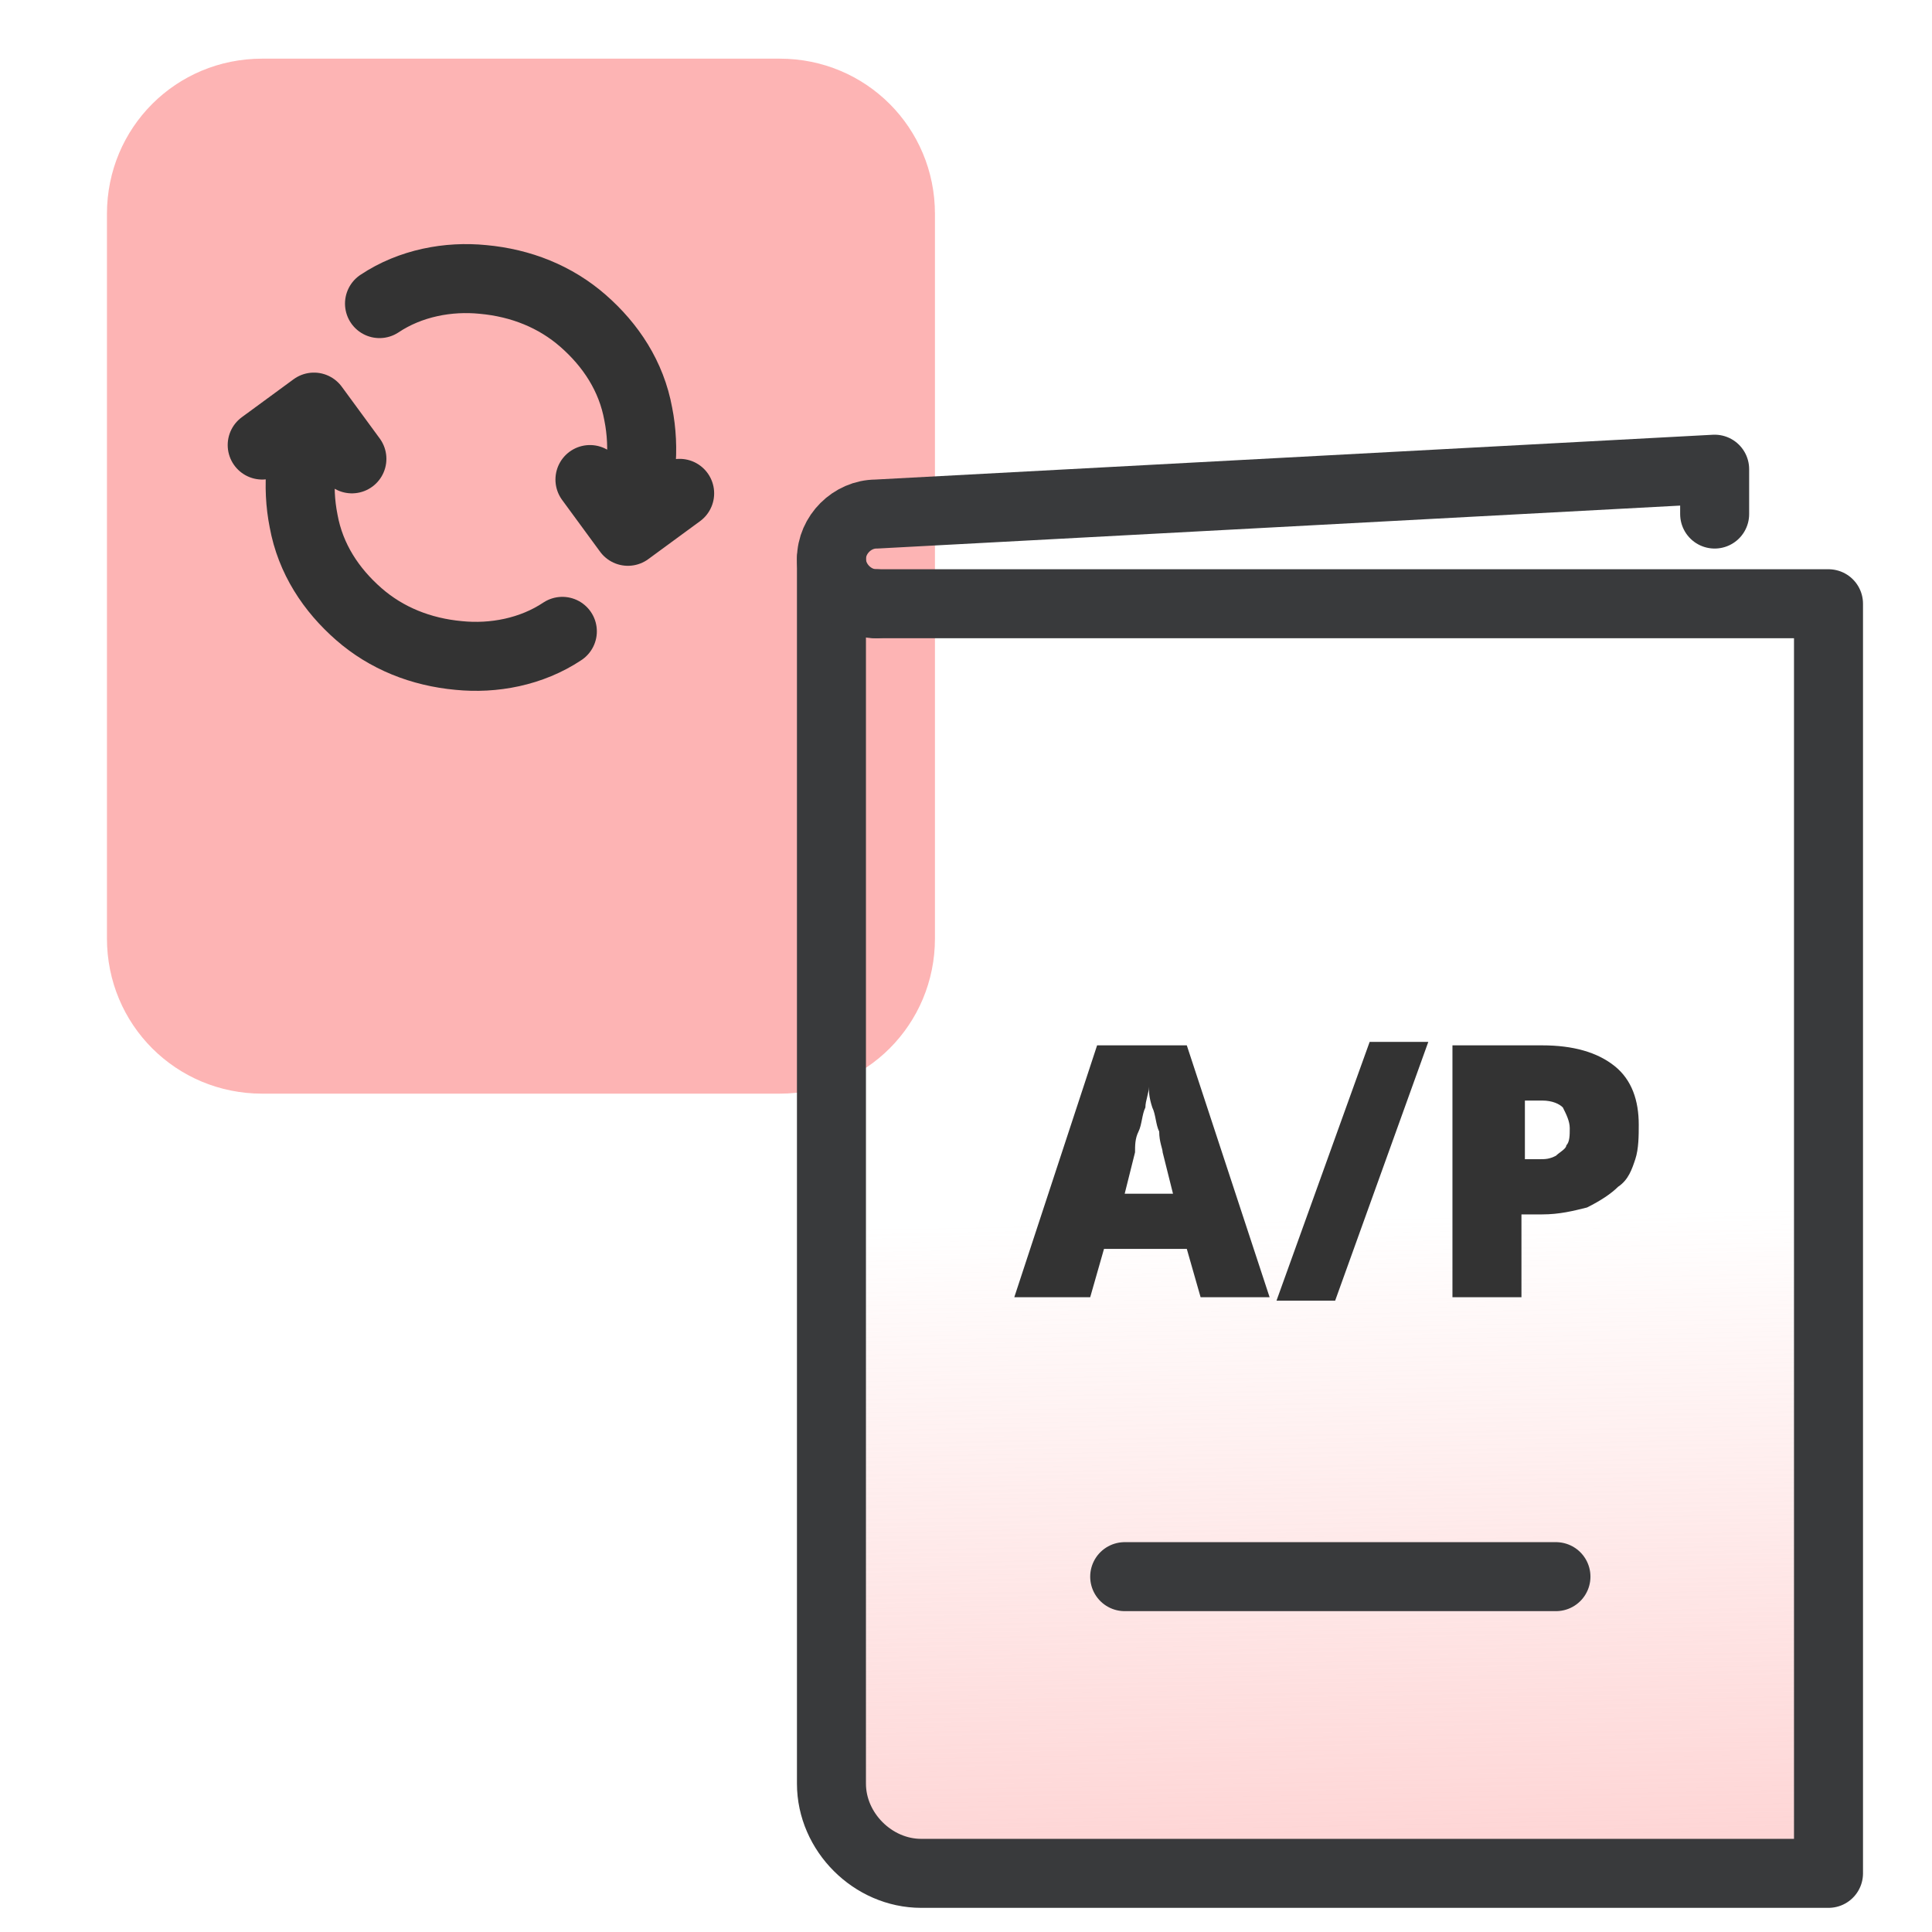
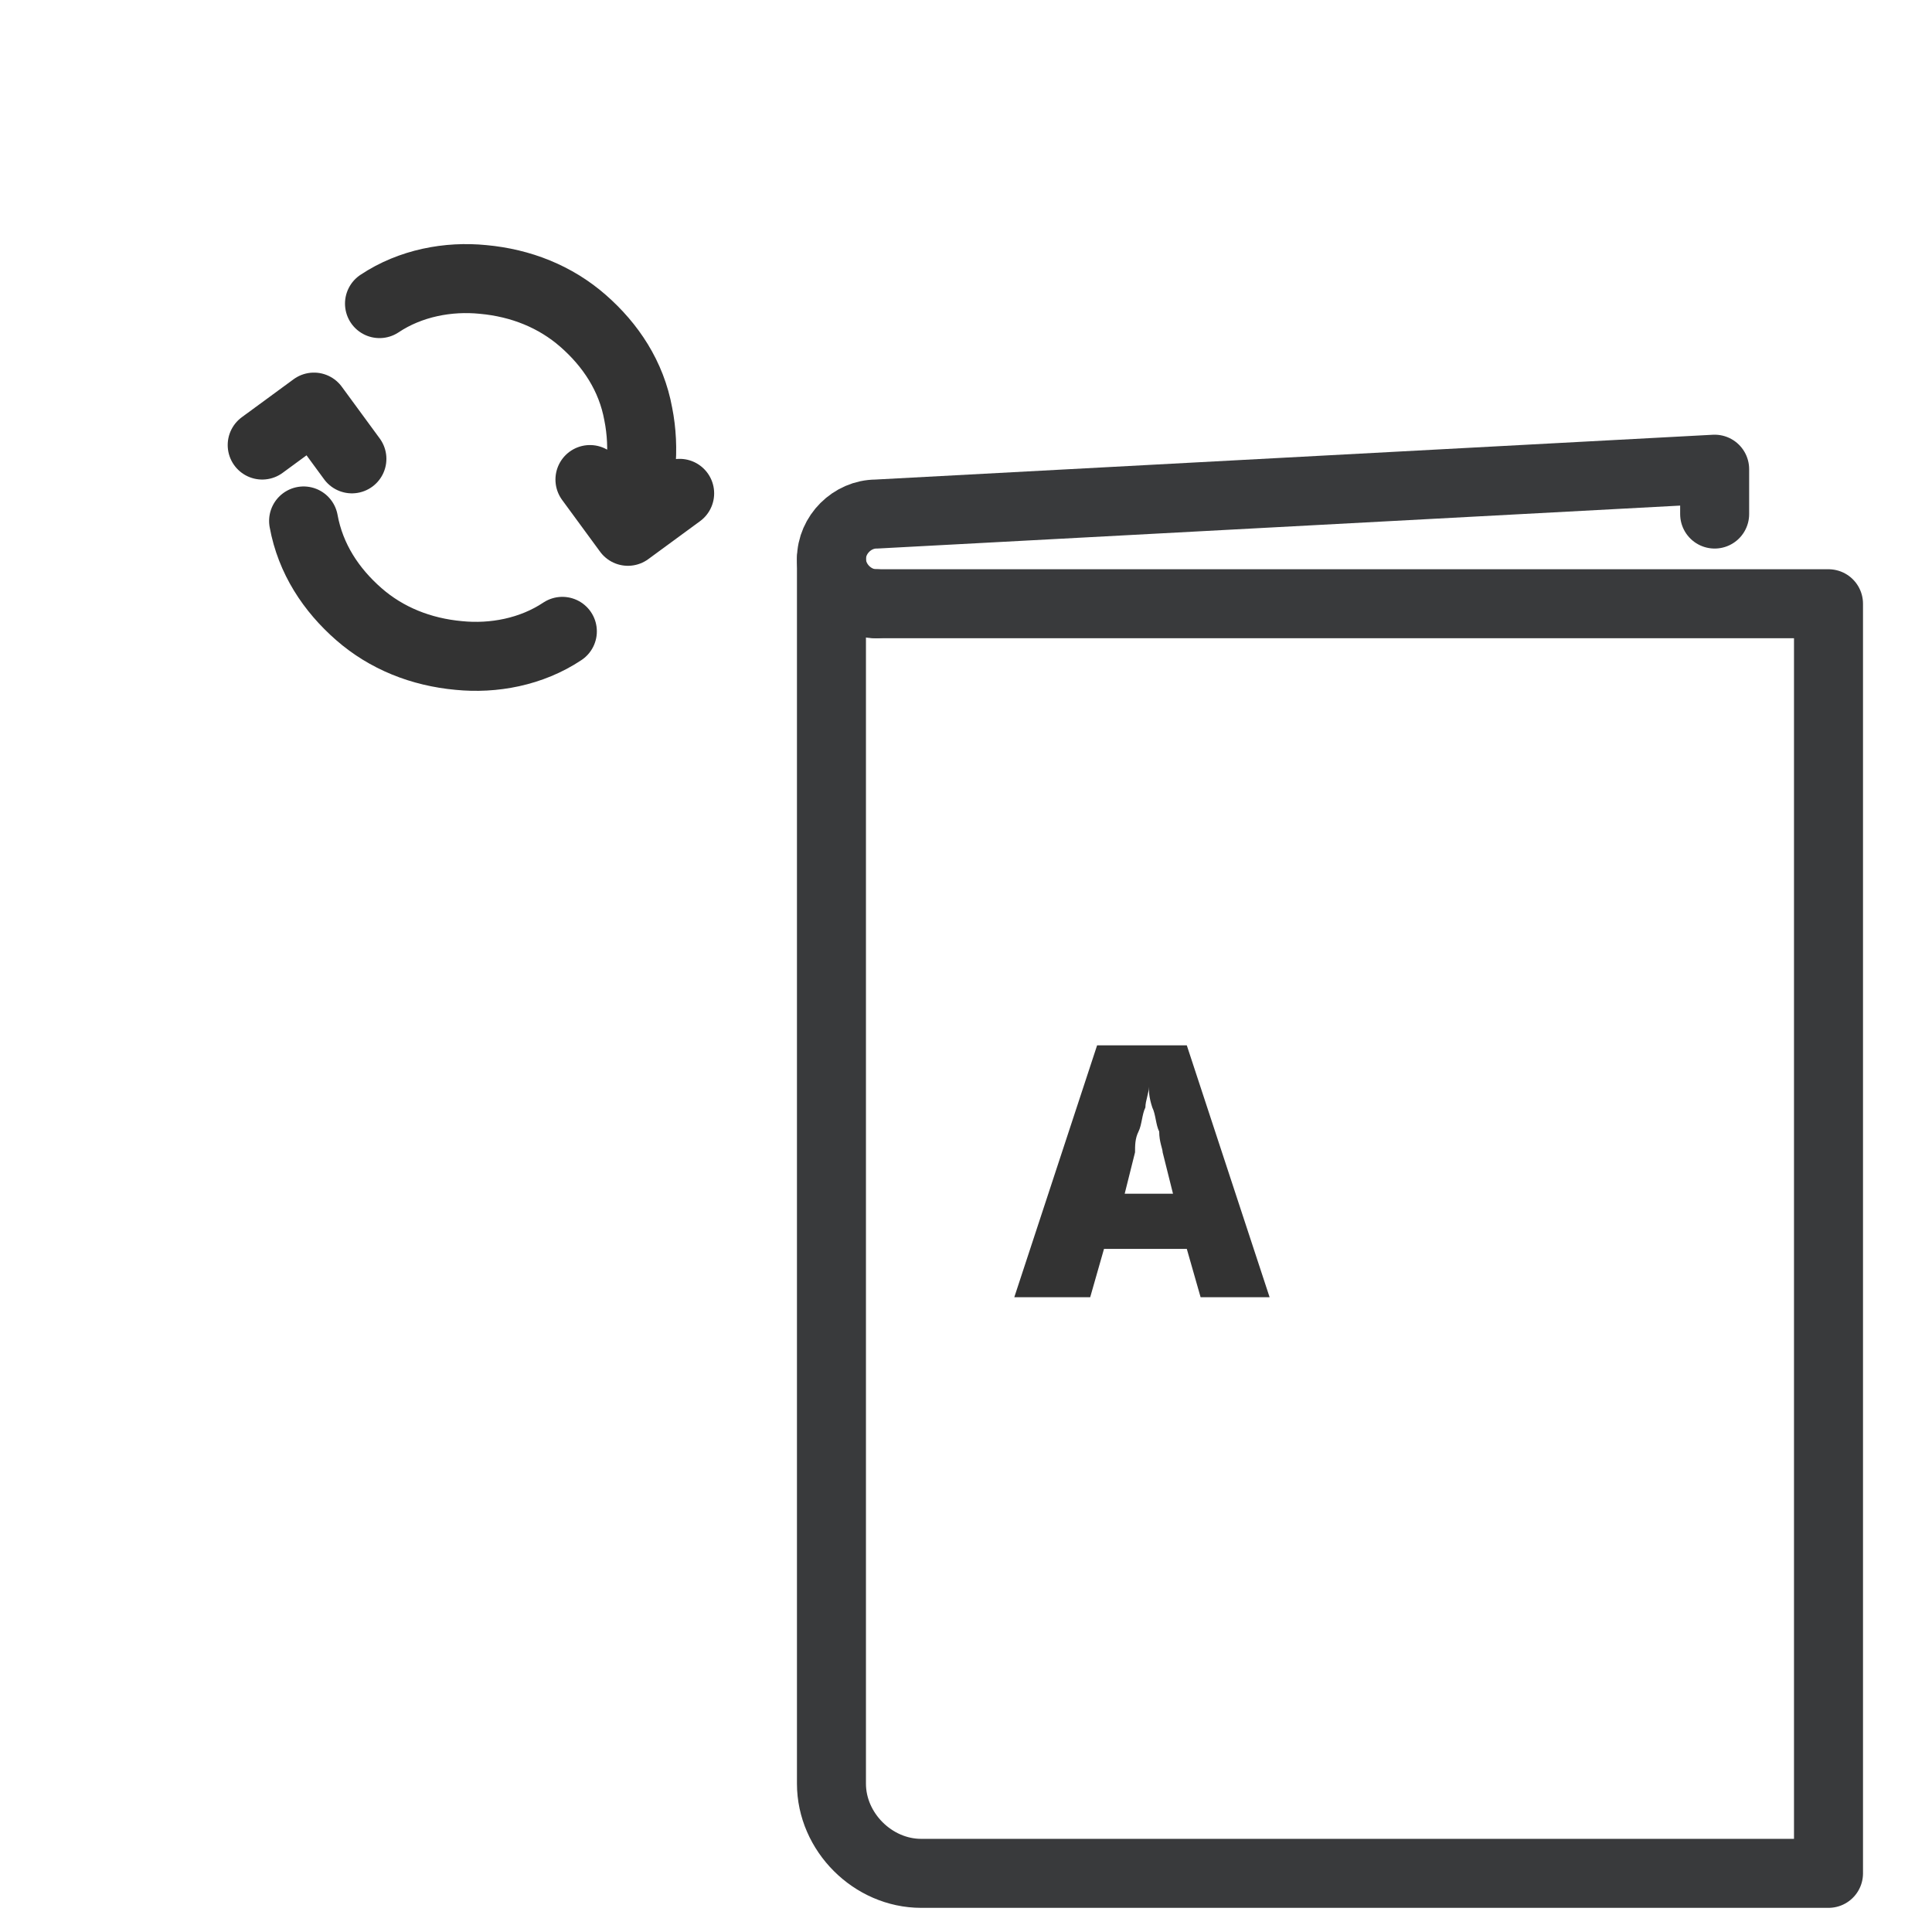
<svg xmlns="http://www.w3.org/2000/svg" version="1.1" id="Layer_1" x="0px" y="0px" viewBox="0 0 56 56" style="enable-background:new 0 0 56 56;" xml:space="preserve">
  <style type="text/css">
	.st0{fill:#FDB4B4;}
	.st1{fill:none;stroke:#333333;stroke-width:2;stroke-linecap:round;stroke-linejoin:round;}
	.st2{fill:url(#SVGID_1_);}
	.st3{fill:none;stroke:#393A3C;stroke-width:2;stroke-linecap:round;stroke-linejoin:round;stroke-miterlimit:10;}
	.st4{fill:#333333;}
</style>
  <g>
-     <path class="st0" d="M7.6,1.7h15c2.5,0,4.5,2,4.5,4.5v21c0,2.5-2,4.5-4.5,4.5h-15c-2.5,0-4.5-2-4.5-4.5v-21   C3.1,3.7,5.1,1.7,7.6,1.7z" />
-     <path class="st1" d="M16.3,18.3c-0.9,0.6-2,0.8-3,0.7c-1.1-0.1-2.1-0.5-2.9-1.2c-0.8-0.7-1.4-1.6-1.6-2.7c-0.2-1-0.1-2.1,0.3-3.1    M10.2,13.3l-1.1-1.5l-1.5,1.1 M11,8.8c0.9-0.6,2-0.8,3-0.7c1.1,0.1,2.1,0.5,2.9,1.2c0.8,0.7,1.4,1.6,1.6,2.7   c0.2,1,0.1,2.1-0.3,3.1 M17.1,13.9l1.1,1.5l1.5-1.1" />
+     <path class="st1" d="M16.3,18.3c-0.9,0.6-2,0.8-3,0.7c-1.1-0.1-2.1-0.5-2.9-1.2c-0.8-0.7-1.4-1.6-1.6-2.7M10.2,13.3l-1.1-1.5l-1.5,1.1 M11,8.8c0.9-0.6,2-0.8,3-0.7c1.1,0.1,2.1,0.5,2.9,1.2c0.8,0.7,1.4,1.6,1.6,2.7   c0.2,1,0.1,2.1-0.3,3.1 M17.1,13.9l1.1,1.5l1.5-1.1" />
    <linearGradient id="SVGID_1_" gradientUnits="userSpaceOnUse" x1="39.187" y1="-12.306" x2="38.191" y2="36.415" gradientTransform="matrix(1 0 0 -1 0 55.89)">
      <stop offset="0" style="stop-color:#FDB4B4" />
      <stop offset="0.675" style="stop-color:#FDB4B4;stop-opacity:0" />
    </linearGradient>
-     <path class="st2" d="M25.4,17.5h27.6v36.8H26.7c-1.4,0-2.6-1.2-2.6-2.6V16.2" />
    <path class="st3" d="M25.4,17.5h27.6v36.8H26.7c-1.4,0-2.6-1.2-2.6-2.6V16.2" />
    <path class="st3" d="M25.4,17.5c-0.7,0-1.3-0.6-1.3-1.3c0-0.7,0.6-1.3,1.3-1.3l24.3-1.3v1.3" />
-     <path class="st3" d="M32.6,45.7h12.5" />
    <path class="st4" d="M34.8,37.6l-0.4-1.4H32l-0.4,1.4h-2.2l2.4-7.3h2.6l2.4,7.3H34.8z M34,34.6l-0.3-1.2c0-0.1-0.1-0.3-0.1-0.6   c-0.1-0.2-0.1-0.5-0.2-0.7c-0.1-0.3-0.1-0.5-0.1-0.6c0,0.2-0.1,0.4-0.1,0.6c-0.1,0.2-0.1,0.5-0.2,0.7c-0.1,0.2-0.1,0.4-0.1,0.6   l-0.3,1.2H34z" />
-     <path class="st4" d="M41.4,30.2l-2.7,7.5H37l2.7-7.5H41.4z" />
-     <path class="st4" d="M44.7,30.3c0.9,0,1.6,0.2,2.1,0.6c0.5,0.4,0.7,1,0.7,1.7c0,0.3,0,0.7-0.1,1c-0.1,0.3-0.2,0.6-0.5,0.8   c-0.2,0.2-0.5,0.4-0.9,0.6c-0.4,0.1-0.8,0.2-1.3,0.2h-0.6v2.4h-2v-7.3H44.7z M44.7,31.9h-0.5v1.7h0.4c0.2,0,0.3,0,0.5-0.1   c0.1-0.1,0.3-0.2,0.3-0.3c0.1-0.1,0.1-0.3,0.1-0.5c0-0.2-0.1-0.4-0.2-0.6C45.2,32,45,31.9,44.7,31.9z" />
  </g>
</svg>